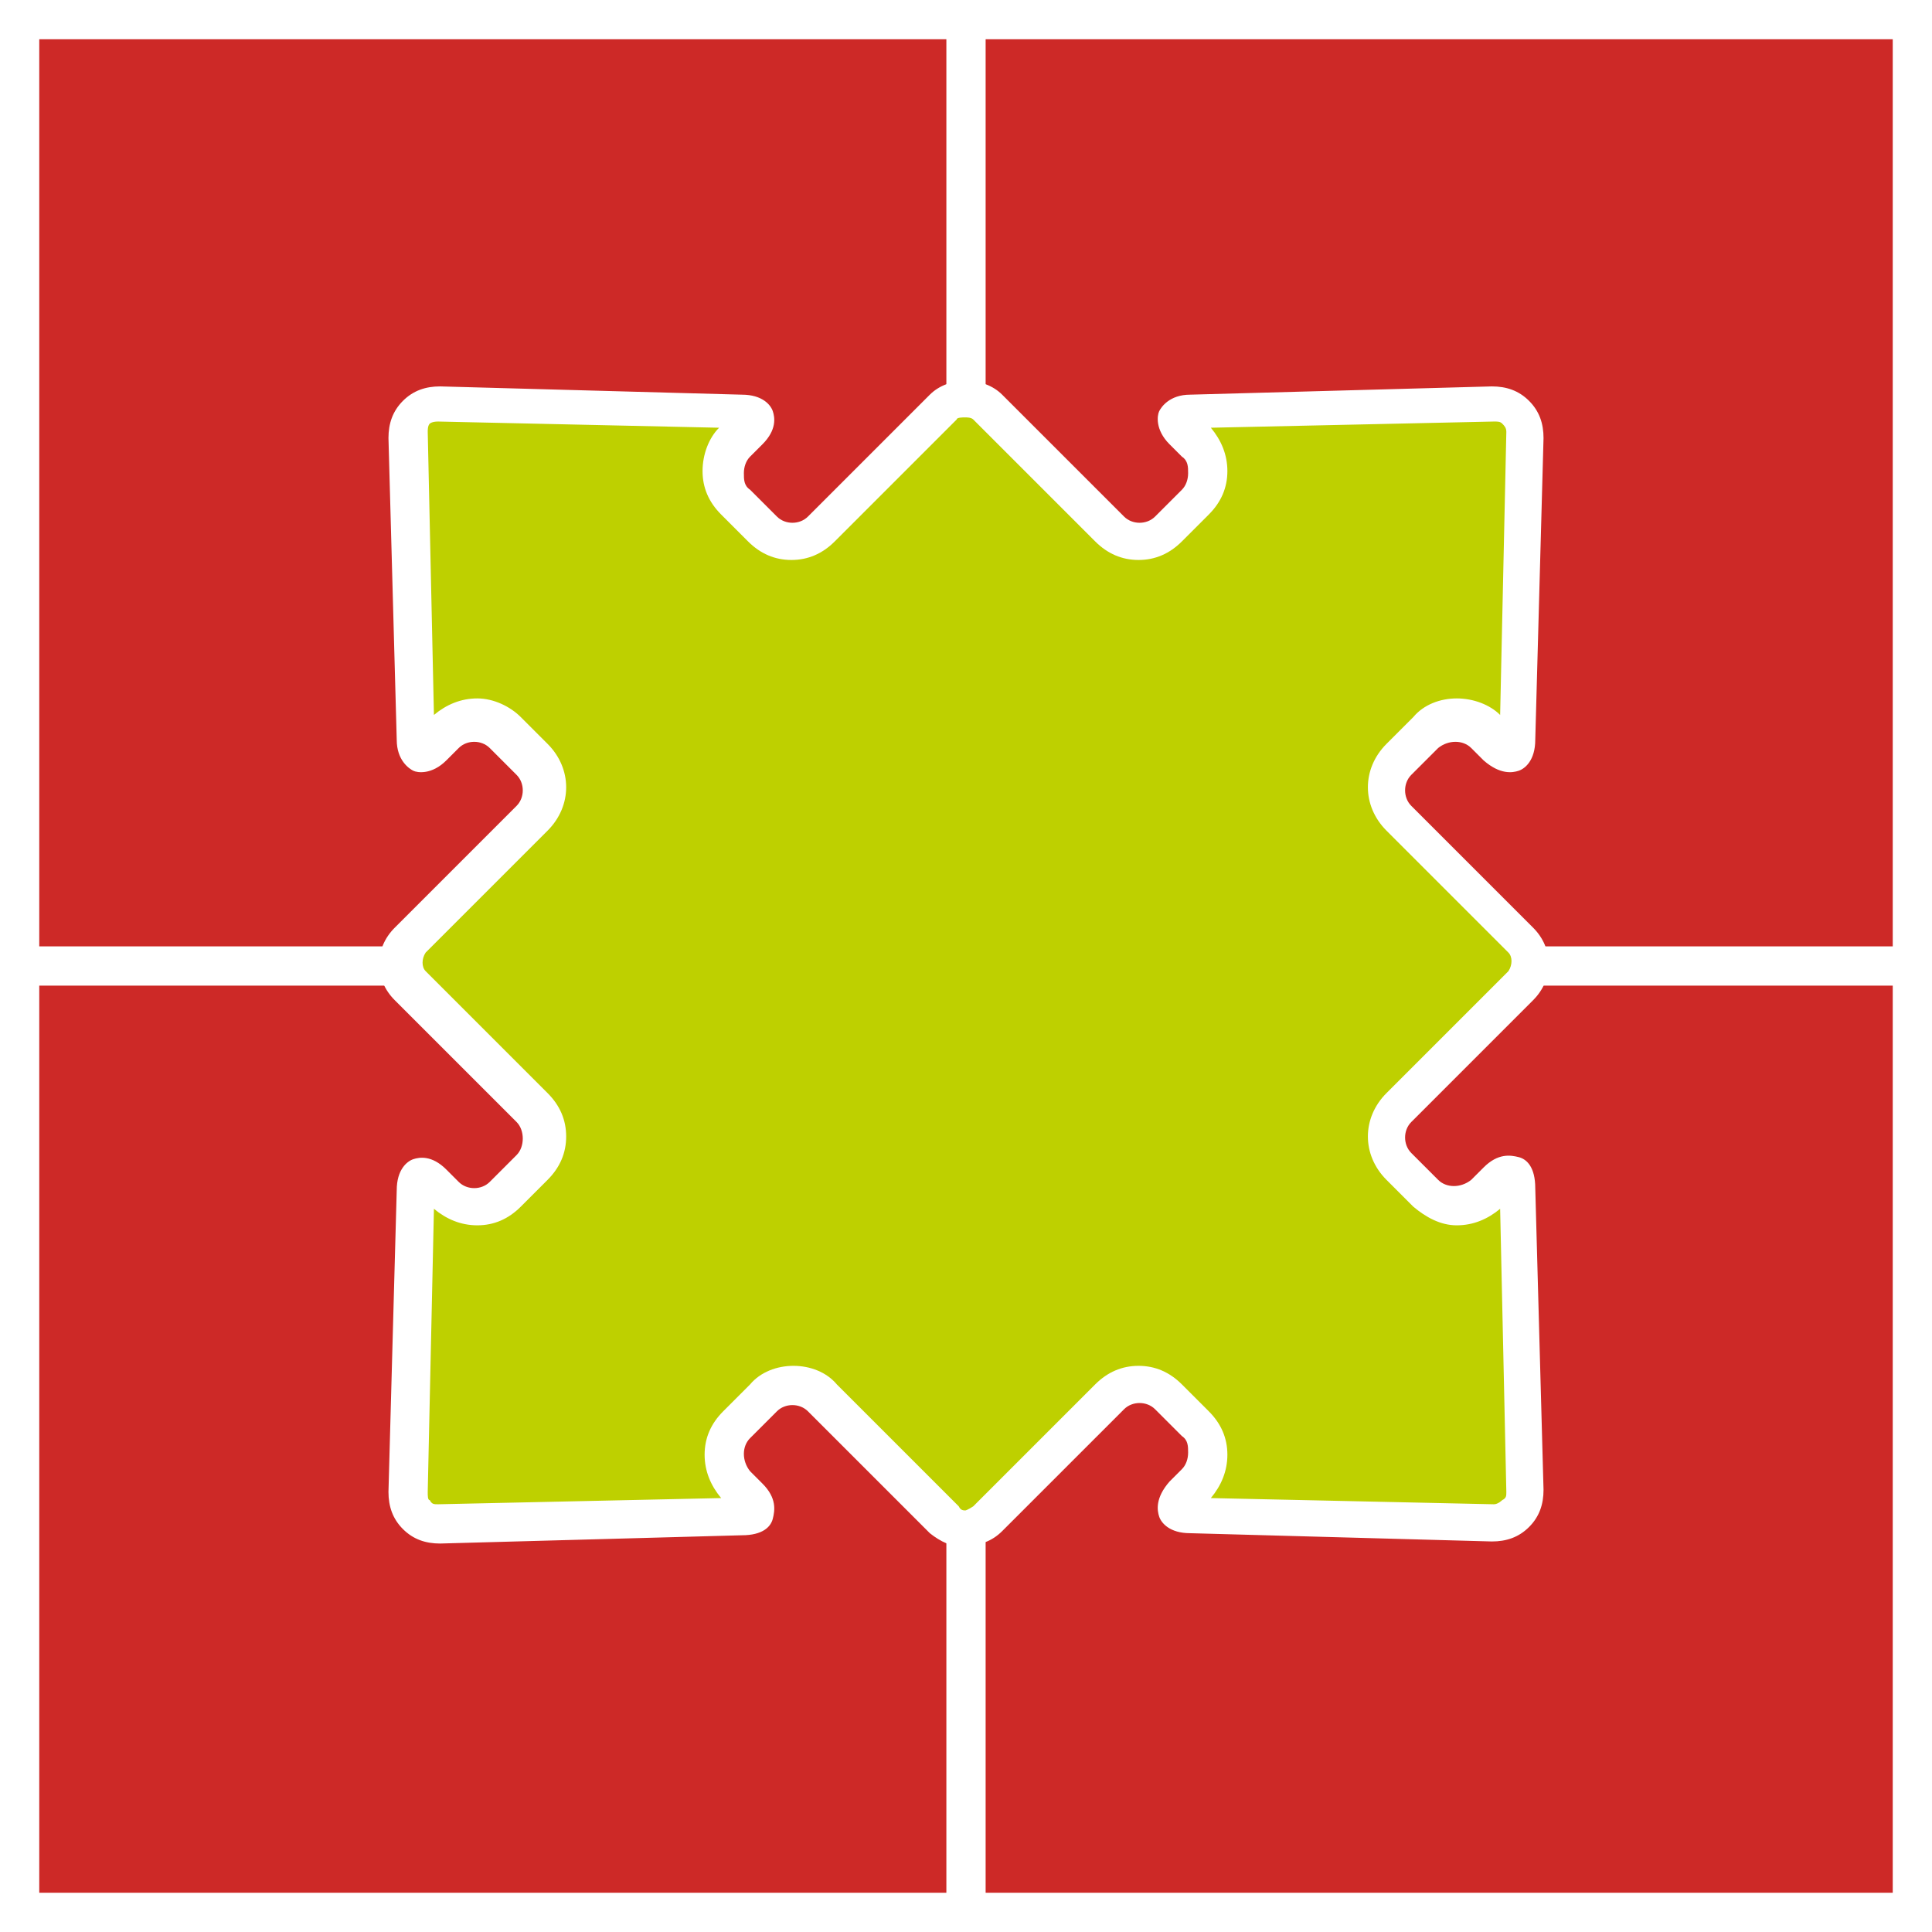
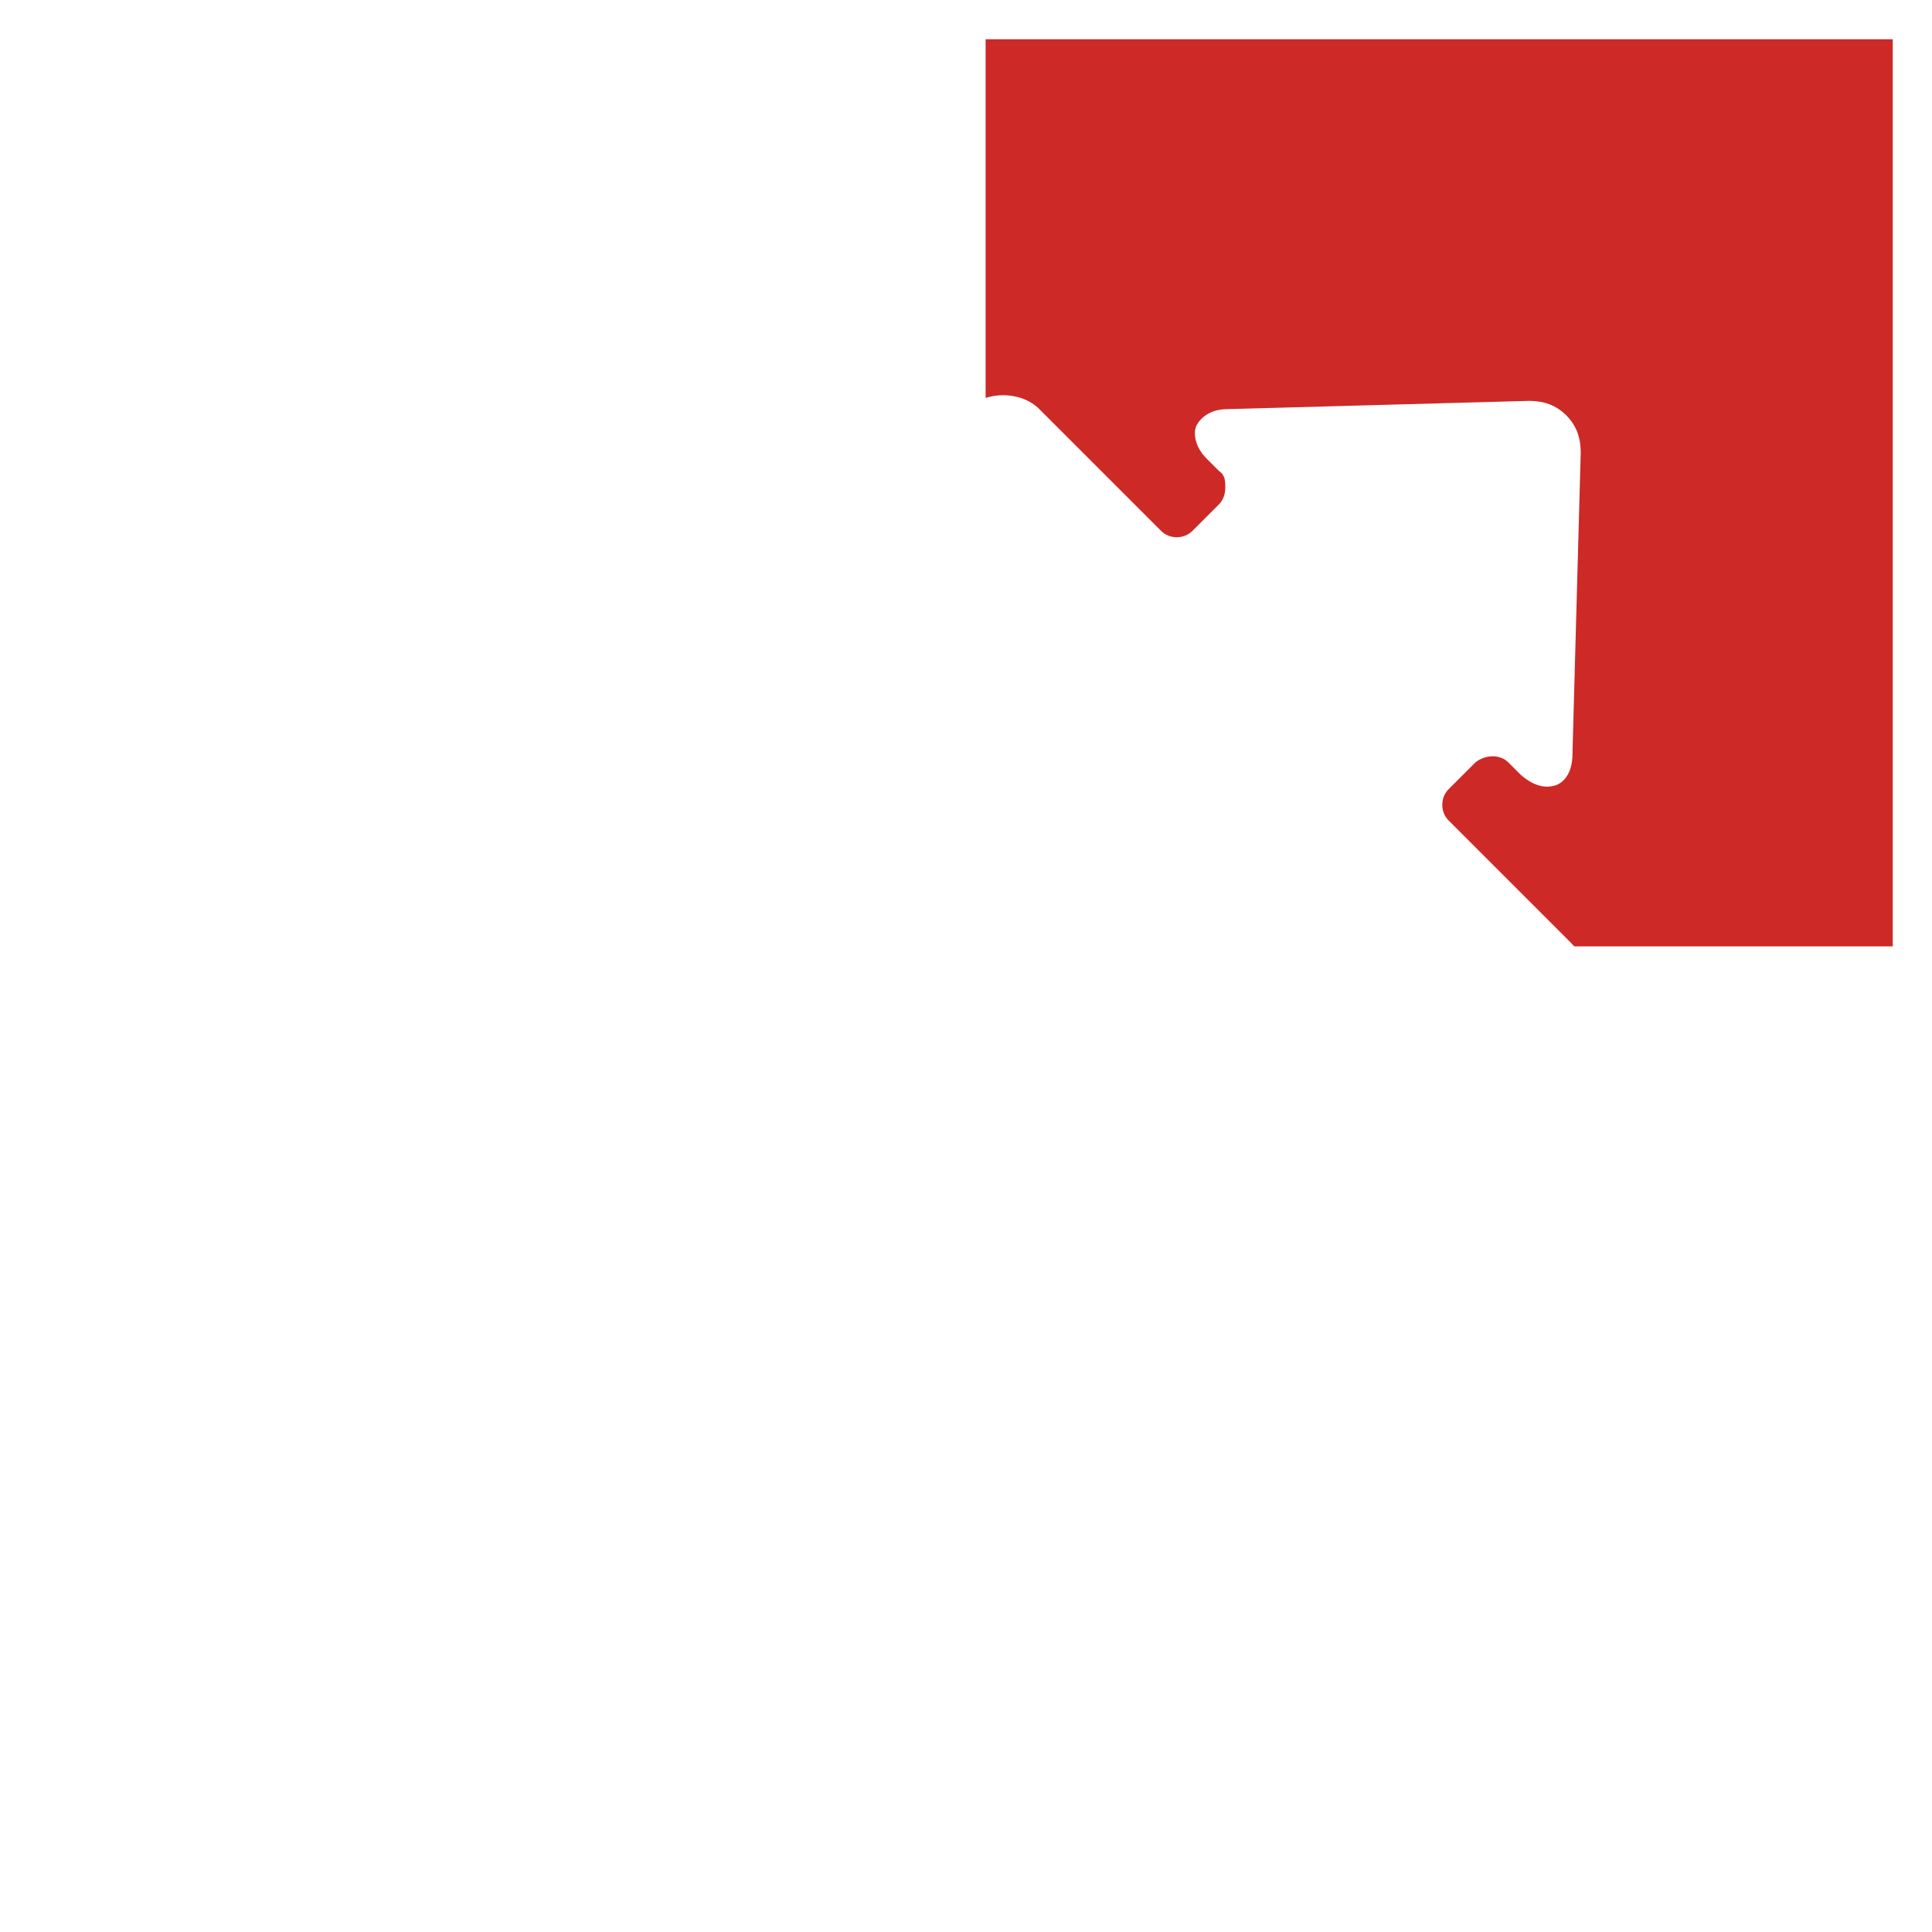
<svg xmlns="http://www.w3.org/2000/svg" viewBox="0 0 93.5 93.5">
  <rect fill="#ffffff" width="93.5" height="93.5" />
  <g fill="#cd2927">
-     <rect x="1.9" y="1.9" width="43.9" height="43.9" />
    <rect x="47.7" y="1.9" width="43.9" height="43.9" />
-     <rect x="1.9" y="47.7" width="43.9" height="43.9" />
-     <rect x="47.7" y="47.7" width="43.9" height="43.9" />
  </g>
-   <path fill="#ffffff" d="M46.8,74.9c-.7,0-1.3-.3-1.8-.7l-5.9-5.9c-.4-.4-1.1-.4-1.5,0l-1.3,1.3c-.4.4-.4,1.1,0,1.6l.6.6c.7.7.6,1.3.5,1.7s-.5.8-1.5.8l-14.6.4c-.7,0-1.3-.2-1.8-.7s-.7-1.1-.7-1.8l.4-14.6c0-1,.5-1.4.8-1.5s.9-.2,1.6.5l.6.6c.4.4,1.1.4,1.5,0l1.3-1.3c.2-.2.3-.5.3-.8s-.1-.6-.3-.8l-5.9-5.9c-1-1-1-2.5,0-3.5l5.9-5.9c.4-.4.4-1.1,0-1.5l-1.3-1.3c-.4-.4-1.1-.4-1.5,0l-.6.6c-.7.7-1.4.6-1.6.5s-.8-.5-.8-1.5l-.4-14.6c0-.7.2-1.3.7-1.8s1.1-.7,1.8-.7l14.6.4c1,0,1.4.5,1.5.8s.2.9-.5,1.6l-.6.6c-.2.2-.3.5-.3.8s0,.6.3.8l1.3,1.3c.4.4,1.1.4,1.5,0l5.9-5.9c.9-.9,2.6-.9,3.5,0l5.9,5.9c.4.4,1.1.4,1.5,0l1.3-1.3c.2-.2.3-.5.3-.8s0-.6-.3-.8l-.6-.6c-.7-.7-.6-1.4-.5-1.6s.5-.8,1.5-.8l14.6-.4c.7,0,1.3.2,1.8.7s.7,1.1.7,1.8l-.4,14.6c0,1-.5,1.4-.8,1.5s-.9.2-1.7-.5l-.6-.6c-.4-.4-1.1-.4-1.6,0l-1.3,1.3c-.4.4-.4,1.1,0,1.5l5.9,5.9c1,1,1,2.5,0,3.5l-5.9,5.9c-.4.4-.4,1.1,0,1.5l1.3,1.3c.4.4,1.1.4,1.6,0l.6-.6c.7-.7,1.3-.6,1.7-.5s.8.5.8,1.5l.4,14.6c0,.7-.2,1.3-.7,1.8s-1.1.7-1.8.7l-14.6-.4c-1,0-1.4-.5-1.5-.8s-.2-.9.5-1.7l.6-.6c.2-.2.3-.5.3-.8s0-.6-.3-.8l-1.3-1.3c-.4-.4-1.1-.4-1.5,0l-5.9,5.9c-.5.5-1.1.7-1.8.7h.1v.1Z" />
-   <path fill="#bed000" d="M46.8,73.1c-.2,0-.3,0-.4-.2l-5.9-5.9c-.5-.6-1.3-.9-2.1-.9s-1.6.3-2.1.9l-1.3,1.3c-.6.6-.9,1.3-.9,2.1s.3,1.5.8,2.1l-13.7.3c-.2,0-.3,0-.4-.2-.1,0-.1-.2-.1-.4l.3-13.7c.6.5,1.3.8,2.1.8s1.5-.3,2.1-.9l1.3-1.3c.6-.6.9-1.3.9-2.1s-.3-1.5-.9-2.1l-5.9-5.9c-.2-.2-.2-.6,0-.9l5.9-5.9c1.2-1.2,1.2-3,0-4.2l-1.3-1.3c-.5-.5-1.3-.9-2.1-.9s-1.5.3-2.1.8l-.3-13.7c0-.1,0-.3.1-.4,0,0,.1-.1.4-.1l13.6.3c-.5.5-.8,1.3-.8,2.1s.3,1.5.9,2.1l1.3,1.3c.6.6,1.3.9,2.1.9s1.5-.3,2.1-.9l5.9-5.9c0-.1.3-.1.4-.1s.3,0,.4.1l5.9,5.9c.6.6,1.3.9,2.1.9s1.5-.3,2.1-.9l1.3-1.3c.6-.6.9-1.3.9-2.1s-.3-1.5-.8-2.1l13.7-.3c.2,0,.3,0,.4.1s.2.2.2.4l-.3,13.7c-.5-.5-1.3-.8-2.1-.8s-1.6.3-2.1.9l-1.3,1.3c-1.2,1.2-1.2,3,0,4.2l5.9,5.9c.2.2.2.6,0,.9l-5.9,5.9c-1.2,1.2-1.2,3,0,4.2l1.3,1.3c.6.5,1.3.9,2.1.9s1.5-.3,2.1-.8l.3,13.7c0,.2,0,.3-.2.4,0,0-.2.2-.4.2l-13.7-.3c.5-.6.8-1.3.8-2.1s-.3-1.5-.9-2.1l-1.3-1.3c-.6-.6-1.3-.9-2.1-.9s-1.5.3-2.1.9l-5.9,5.9s-.3.2-.4.2h.1,0Z" />
+   <path fill="#ffffff" d="M46.8,74.9l-5.9-5.9c-.4-.4-1.1-.4-1.5,0l-1.3,1.3c-.4.4-.4,1.1,0,1.6l.6.6c.7.7.6,1.3.5,1.7s-.5.8-1.5.8l-14.6.4c-.7,0-1.3-.2-1.8-.7s-.7-1.1-.7-1.8l.4-14.6c0-1,.5-1.4.8-1.5s.9-.2,1.6.5l.6.6c.4.4,1.1.4,1.5,0l1.3-1.3c.2-.2.3-.5.3-.8s-.1-.6-.3-.8l-5.9-5.9c-1-1-1-2.5,0-3.5l5.9-5.9c.4-.4.4-1.1,0-1.5l-1.3-1.3c-.4-.4-1.1-.4-1.5,0l-.6.6c-.7.7-1.4.6-1.6.5s-.8-.5-.8-1.5l-.4-14.6c0-.7.2-1.3.7-1.8s1.1-.7,1.8-.7l14.6.4c1,0,1.4.5,1.5.8s.2.9-.5,1.6l-.6.6c-.2.2-.3.5-.3.8s0,.6.3.8l1.3,1.3c.4.4,1.1.4,1.5,0l5.9-5.9c.9-.9,2.6-.9,3.5,0l5.9,5.9c.4.4,1.1.4,1.5,0l1.3-1.3c.2-.2.3-.5.3-.8s0-.6-.3-.8l-.6-.6c-.7-.7-.6-1.4-.5-1.6s.5-.8,1.5-.8l14.6-.4c.7,0,1.3.2,1.8.7s.7,1.1.7,1.8l-.4,14.6c0,1-.5,1.4-.8,1.5s-.9.2-1.7-.5l-.6-.6c-.4-.4-1.1-.4-1.6,0l-1.3,1.3c-.4.4-.4,1.1,0,1.5l5.9,5.9c1,1,1,2.5,0,3.5l-5.9,5.9c-.4.4-.4,1.1,0,1.5l1.3,1.3c.4.4,1.1.4,1.6,0l.6-.6c.7-.7,1.3-.6,1.7-.5s.8.5.8,1.5l.4,14.6c0,.7-.2,1.3-.7,1.8s-1.1.7-1.8.7l-14.6-.4c-1,0-1.4-.5-1.5-.8s-.2-.9.5-1.7l.6-.6c.2-.2.3-.5.3-.8s0-.6-.3-.8l-1.3-1.3c-.4-.4-1.1-.4-1.5,0l-5.9,5.9c-.5.5-1.1.7-1.8.7h.1v.1Z" />
</svg>